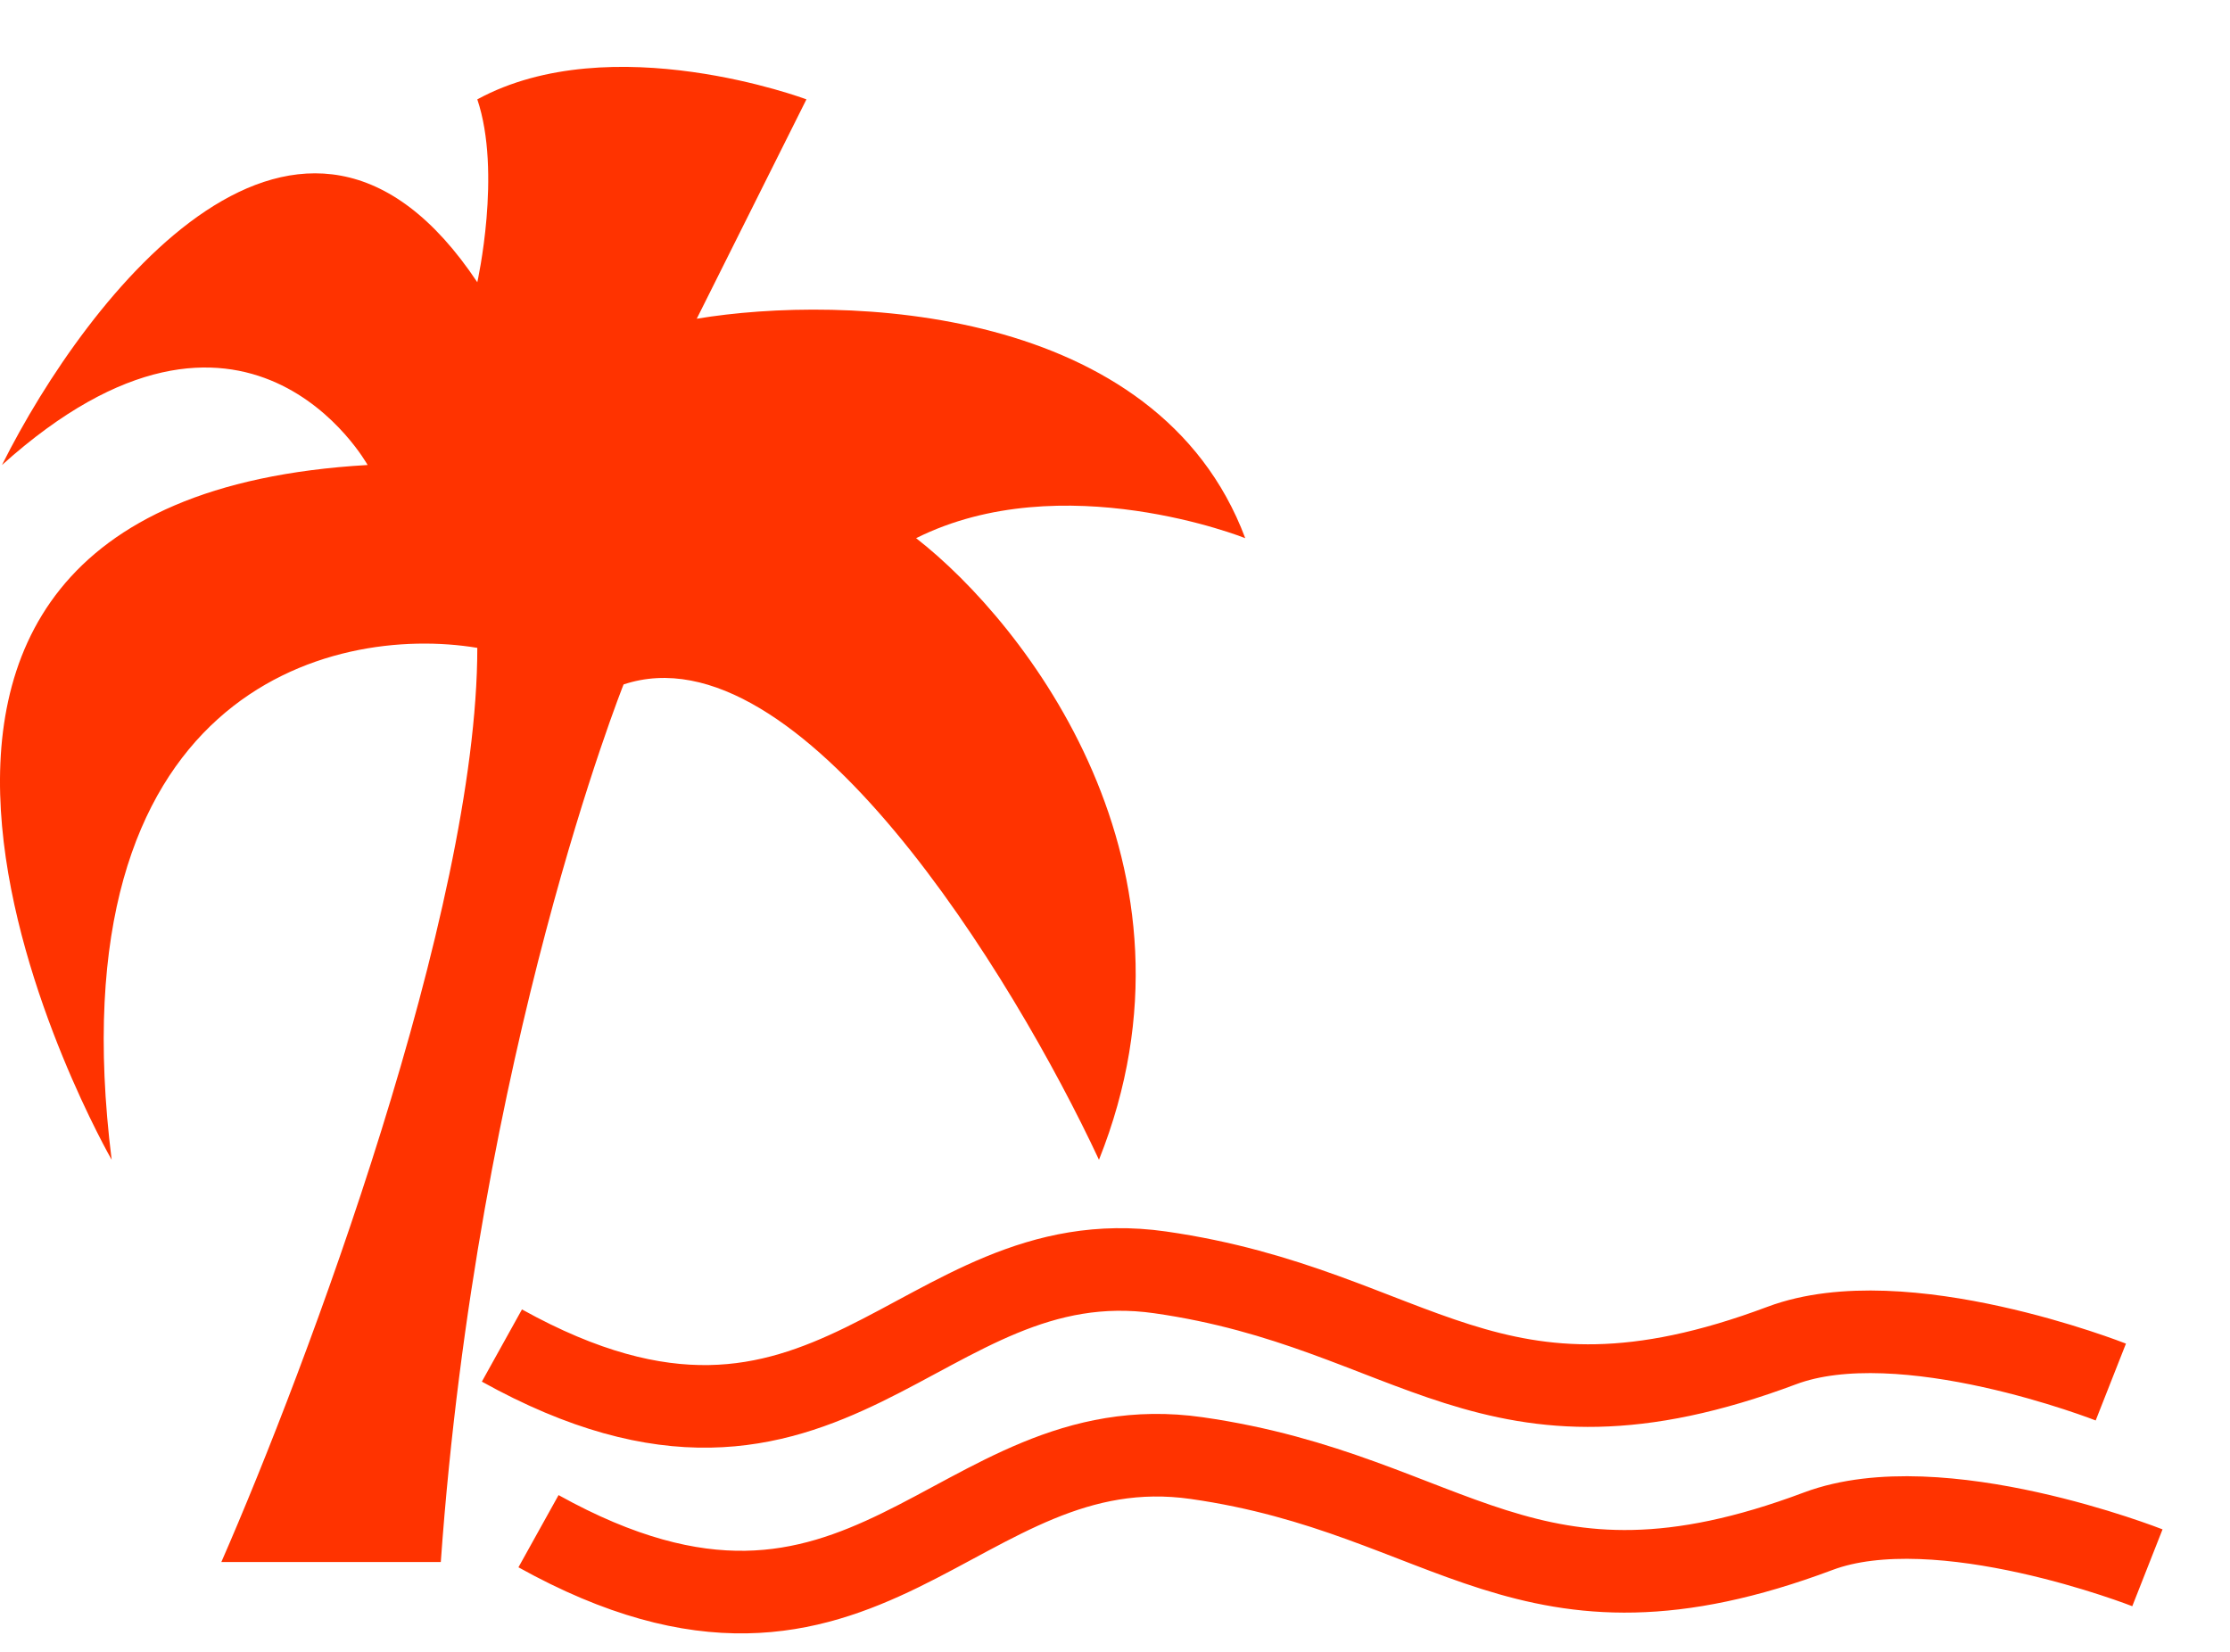
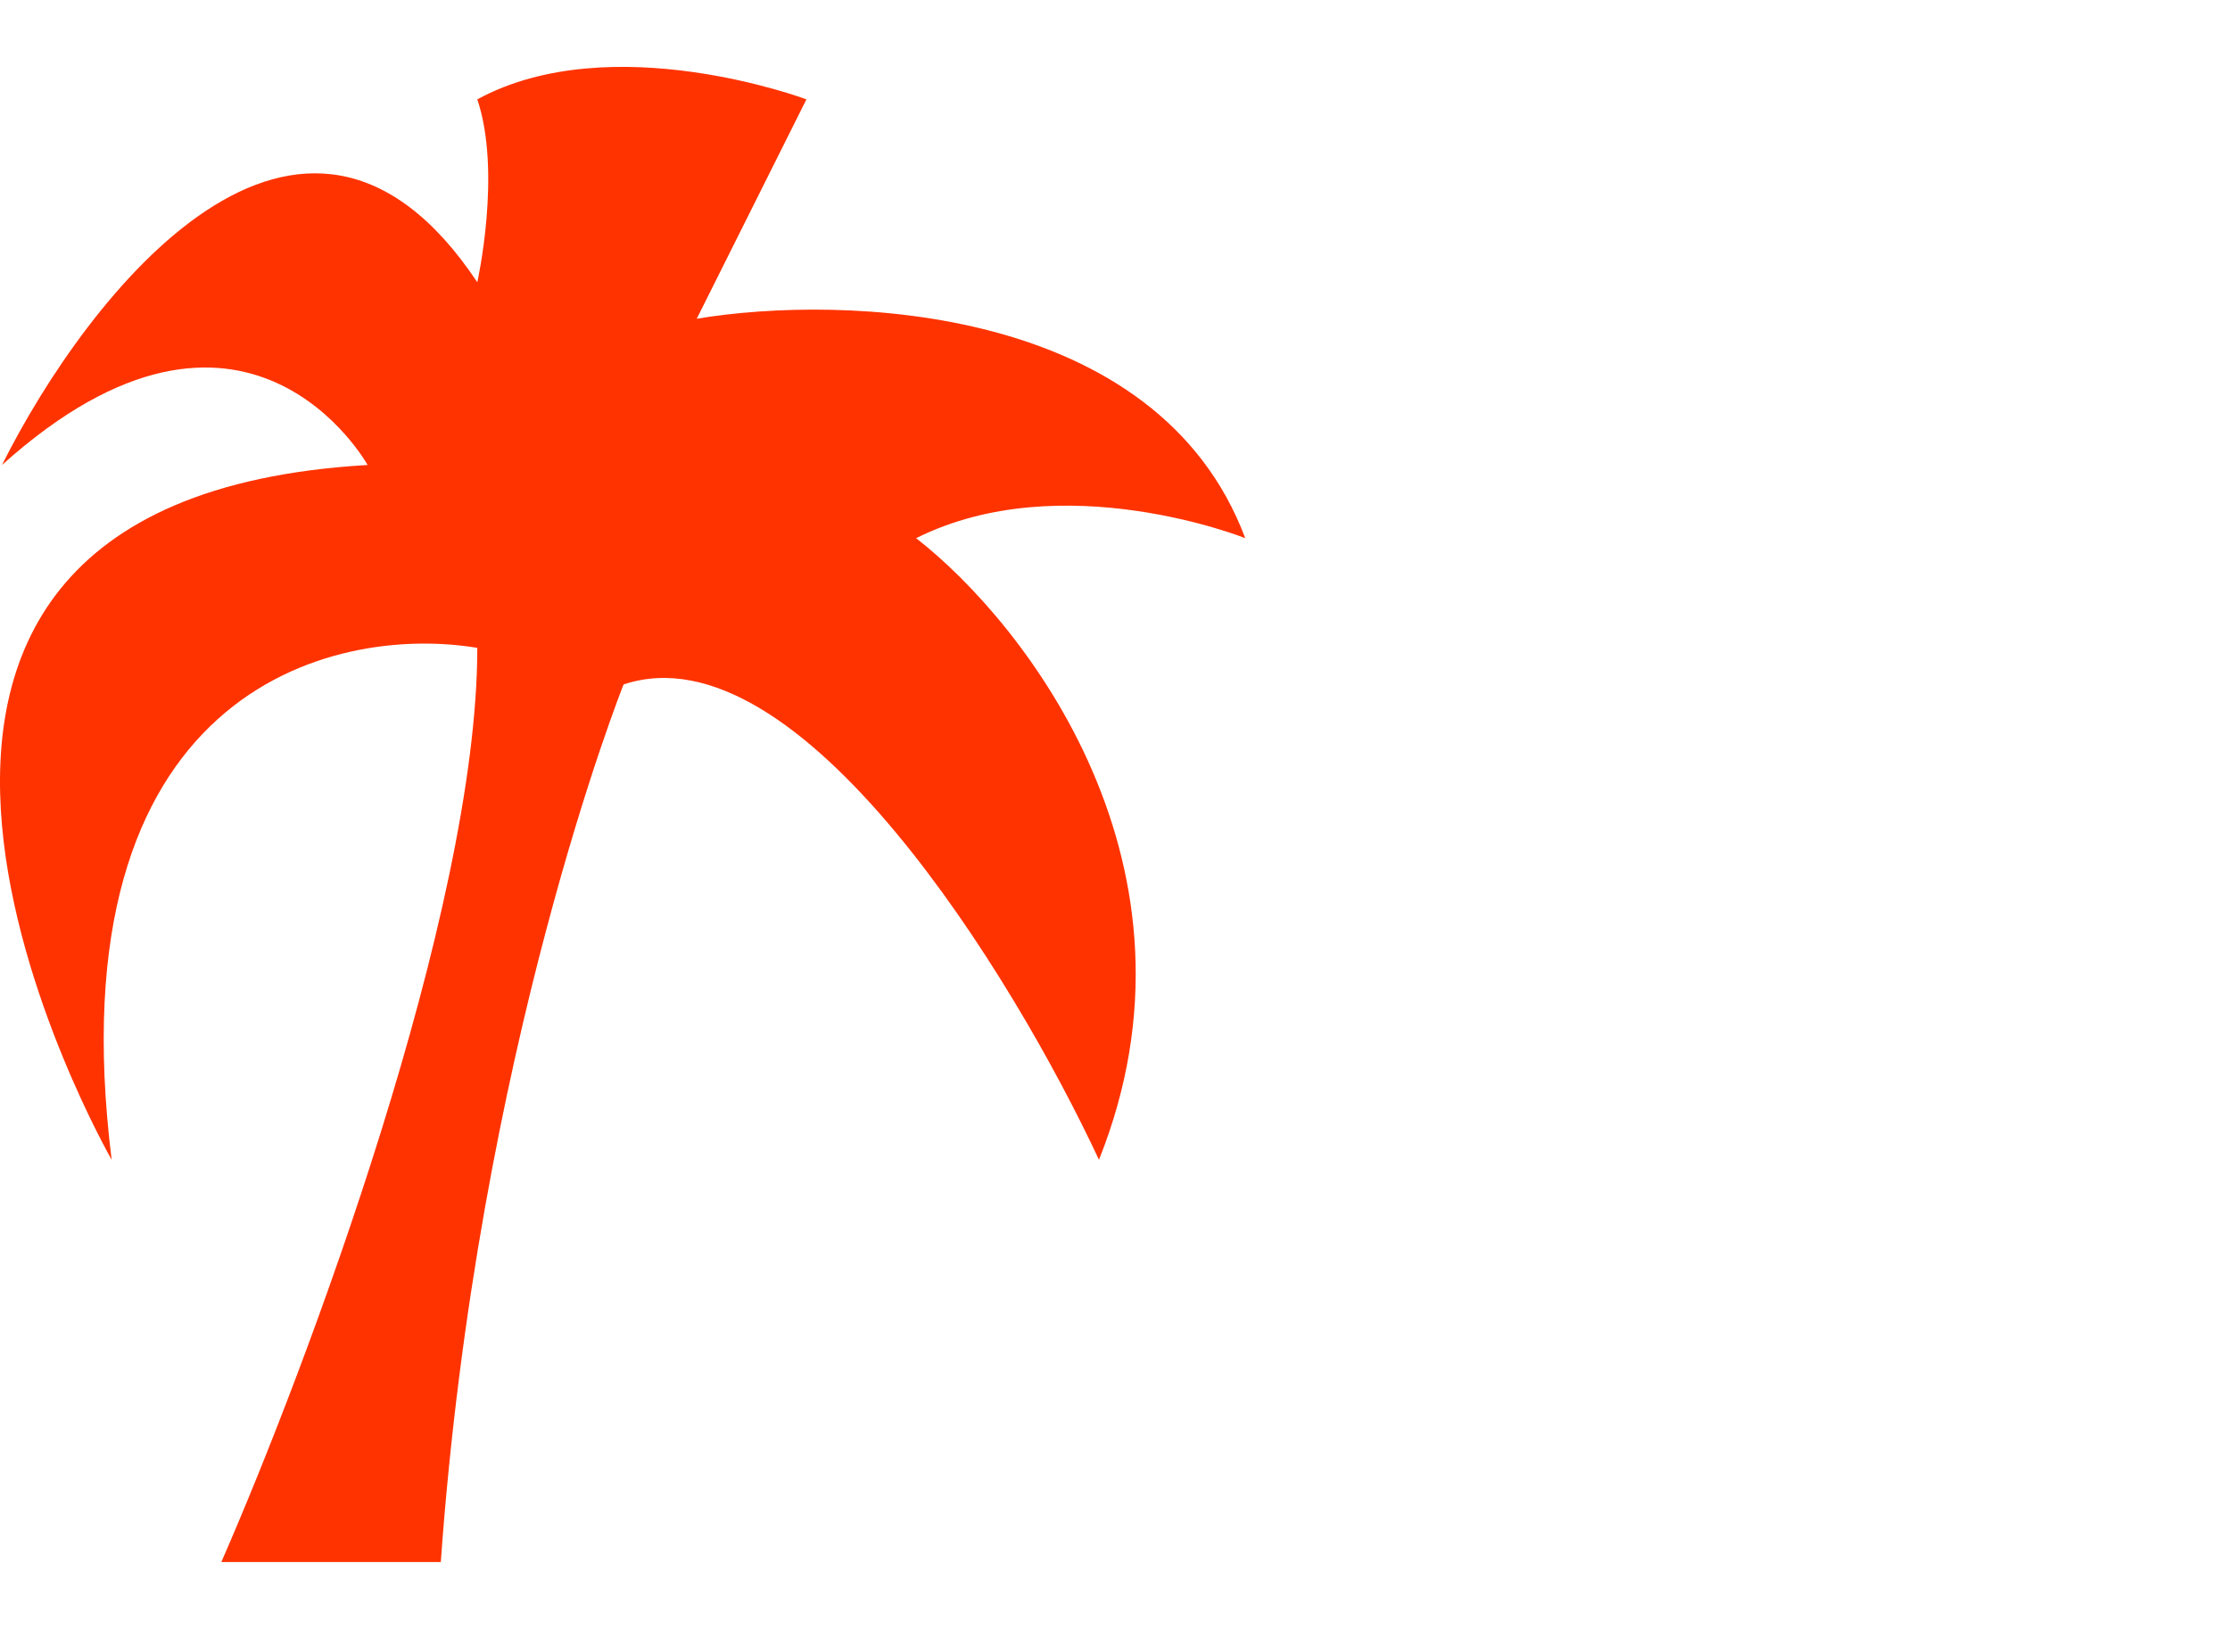
<svg xmlns="http://www.w3.org/2000/svg" width="27" height="20" viewBox="0 0 27 20" fill="none">
-   <path d="M6.077 16.291C10.062 18.504 11.117 14.987 14.046 15.405C17.145 15.848 18.031 17.619 21.573 16.291C23.039 15.741 25.557 16.733 25.557 16.733" stroke="#FF3300" />
-   <path d="M6.52 18.539C10.504 20.753 11.559 17.235 14.489 17.654C17.588 18.097 18.474 19.868 22.015 18.539C23.481 17.99 26 18.982 26 18.982" stroke="#FF3300" />
  <path d="M9.764 1.203C9.764 1.203 7.405 0.318 5.779 1.203C6.077 2.088 5.779 3.417 5.779 3.417C3.654 0.229 1.057 3.564 0.024 5.63C2.978 2.974 4.451 5.63 4.451 5.63C-3.22 6.073 1.352 14.042 1.352 14.042C0.644 8.375 4.008 7.549 5.779 7.844C5.779 11.032 3.713 16.551 2.68 18.912H5.337C5.779 12.714 7.55 8.287 7.55 8.287C9.675 7.578 12.273 11.829 13.306 14.042C14.722 10.5 12.42 7.549 11.092 6.516C12.863 5.63 15.077 6.516 15.077 6.516C14.014 3.682 10.207 3.564 8.436 3.859L9.764 1.203Z" fill="#FF3300" />
</svg>